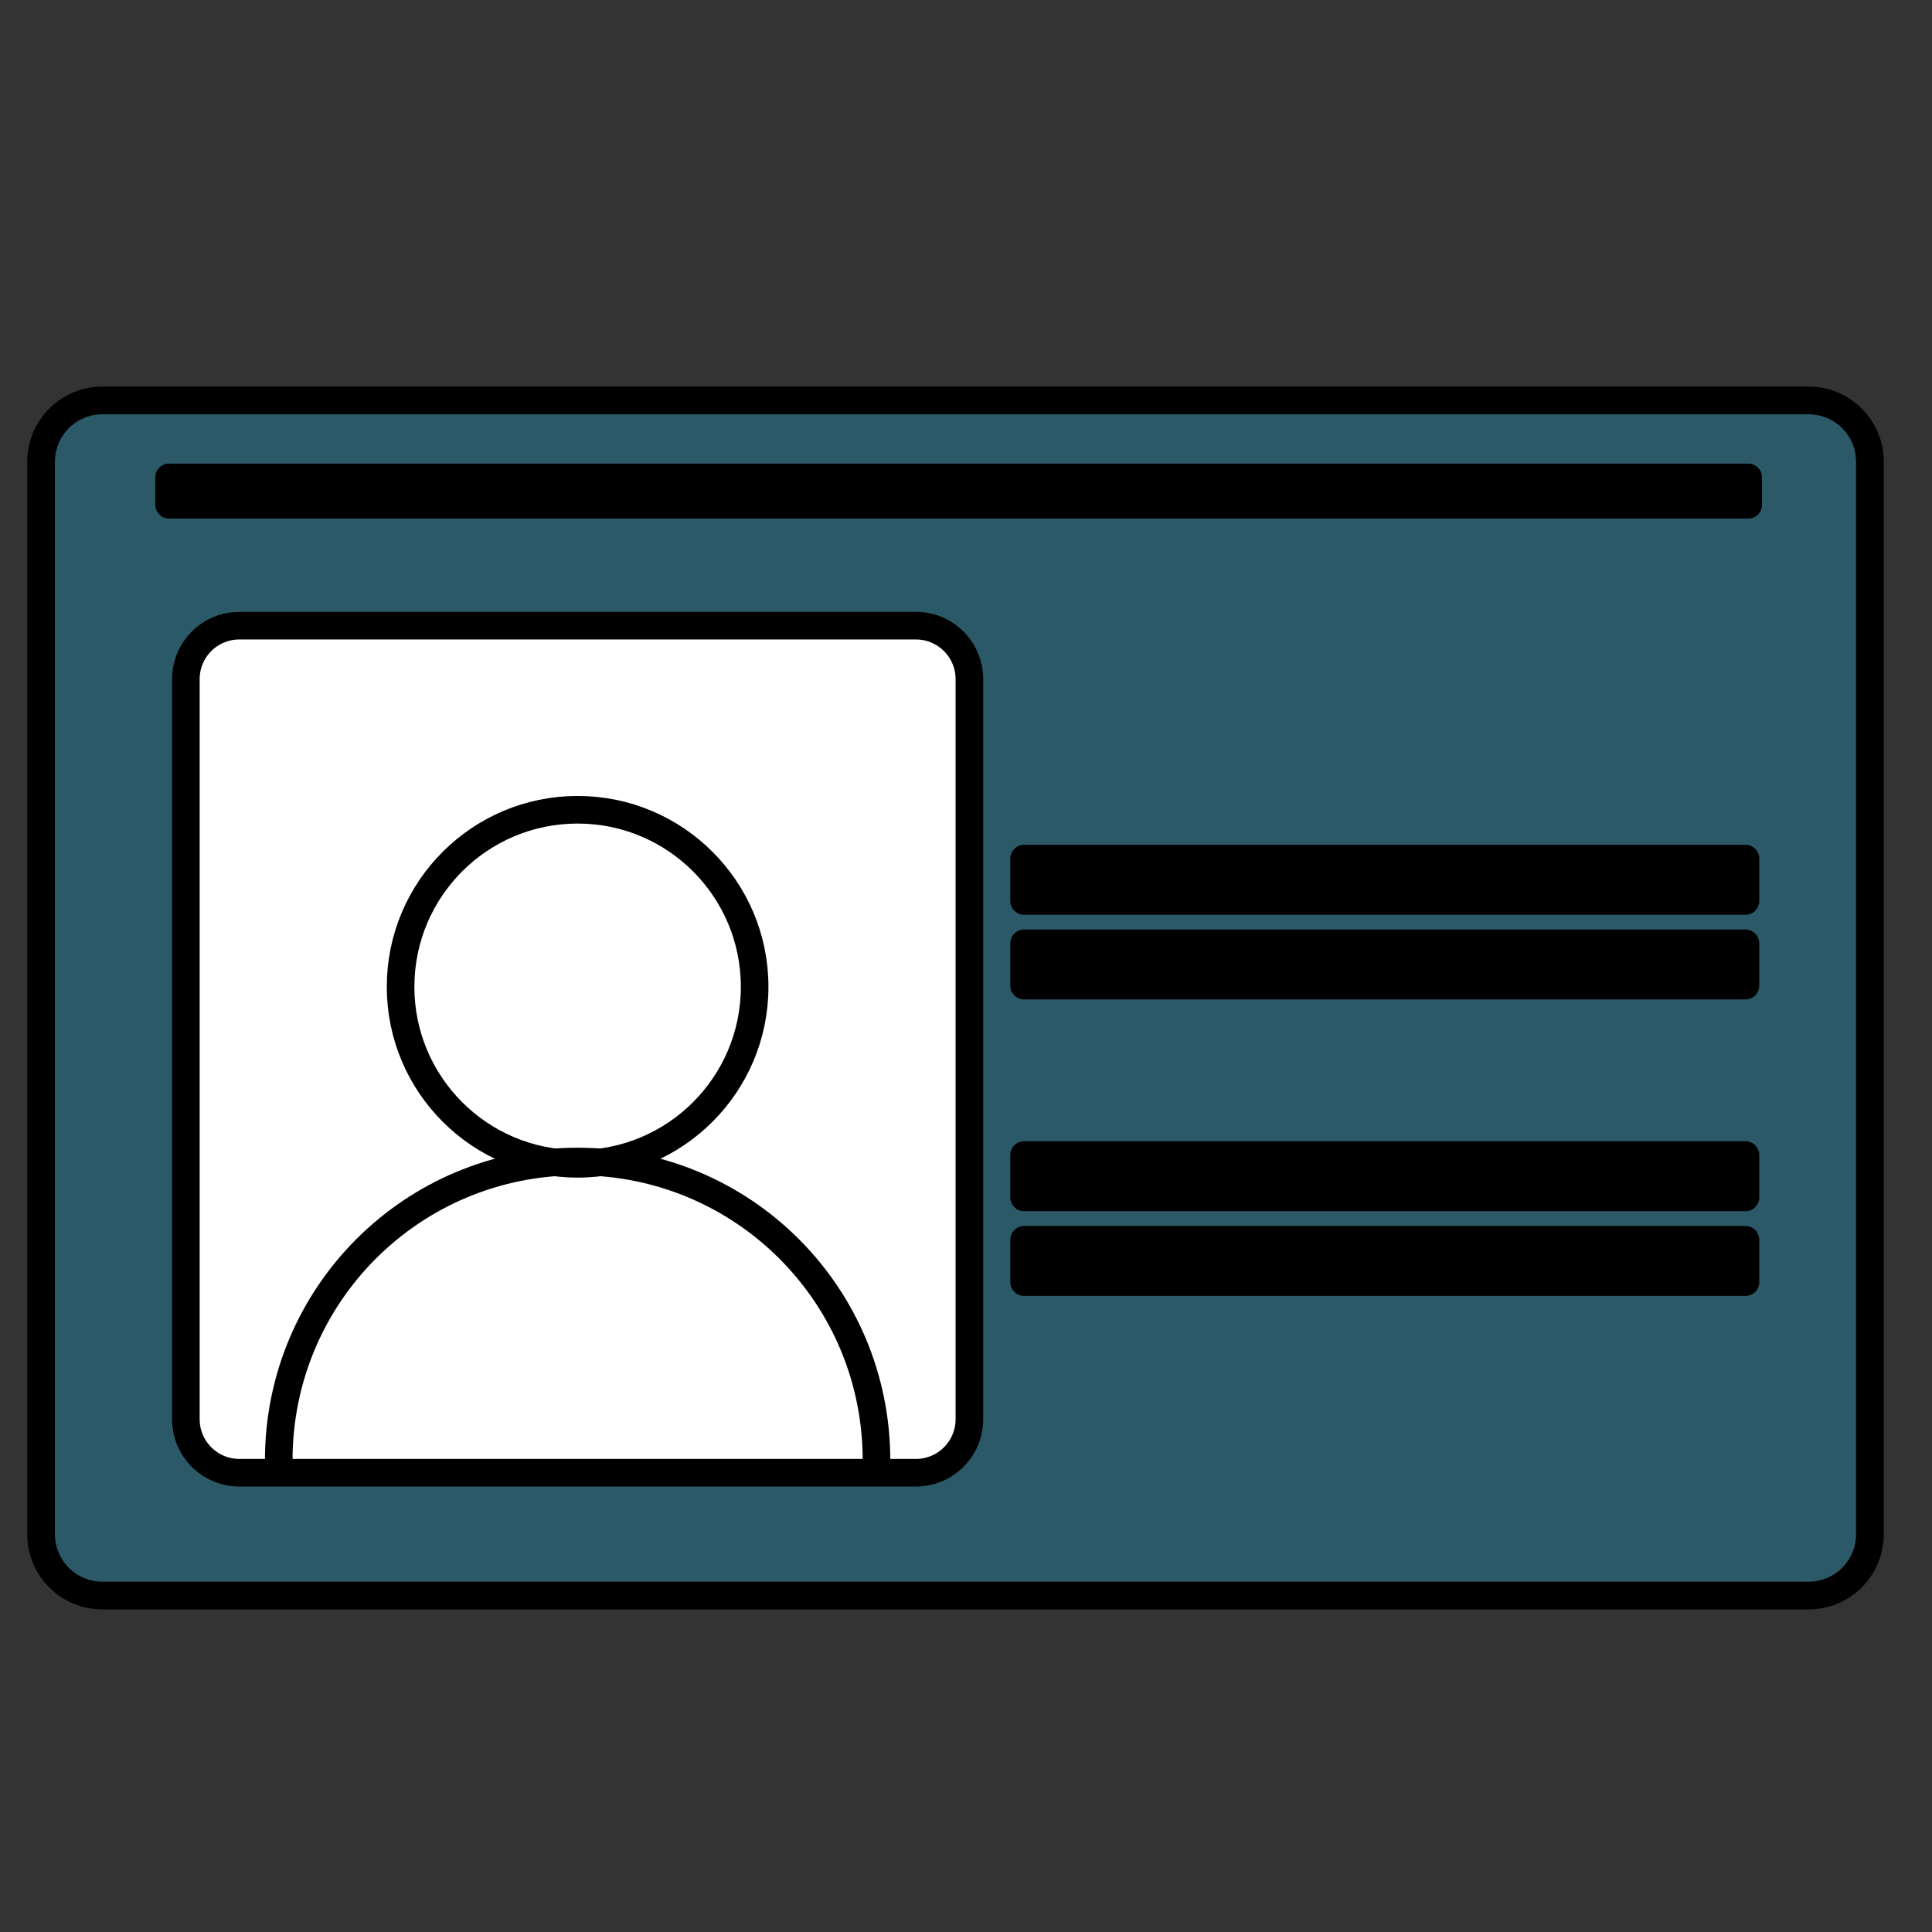
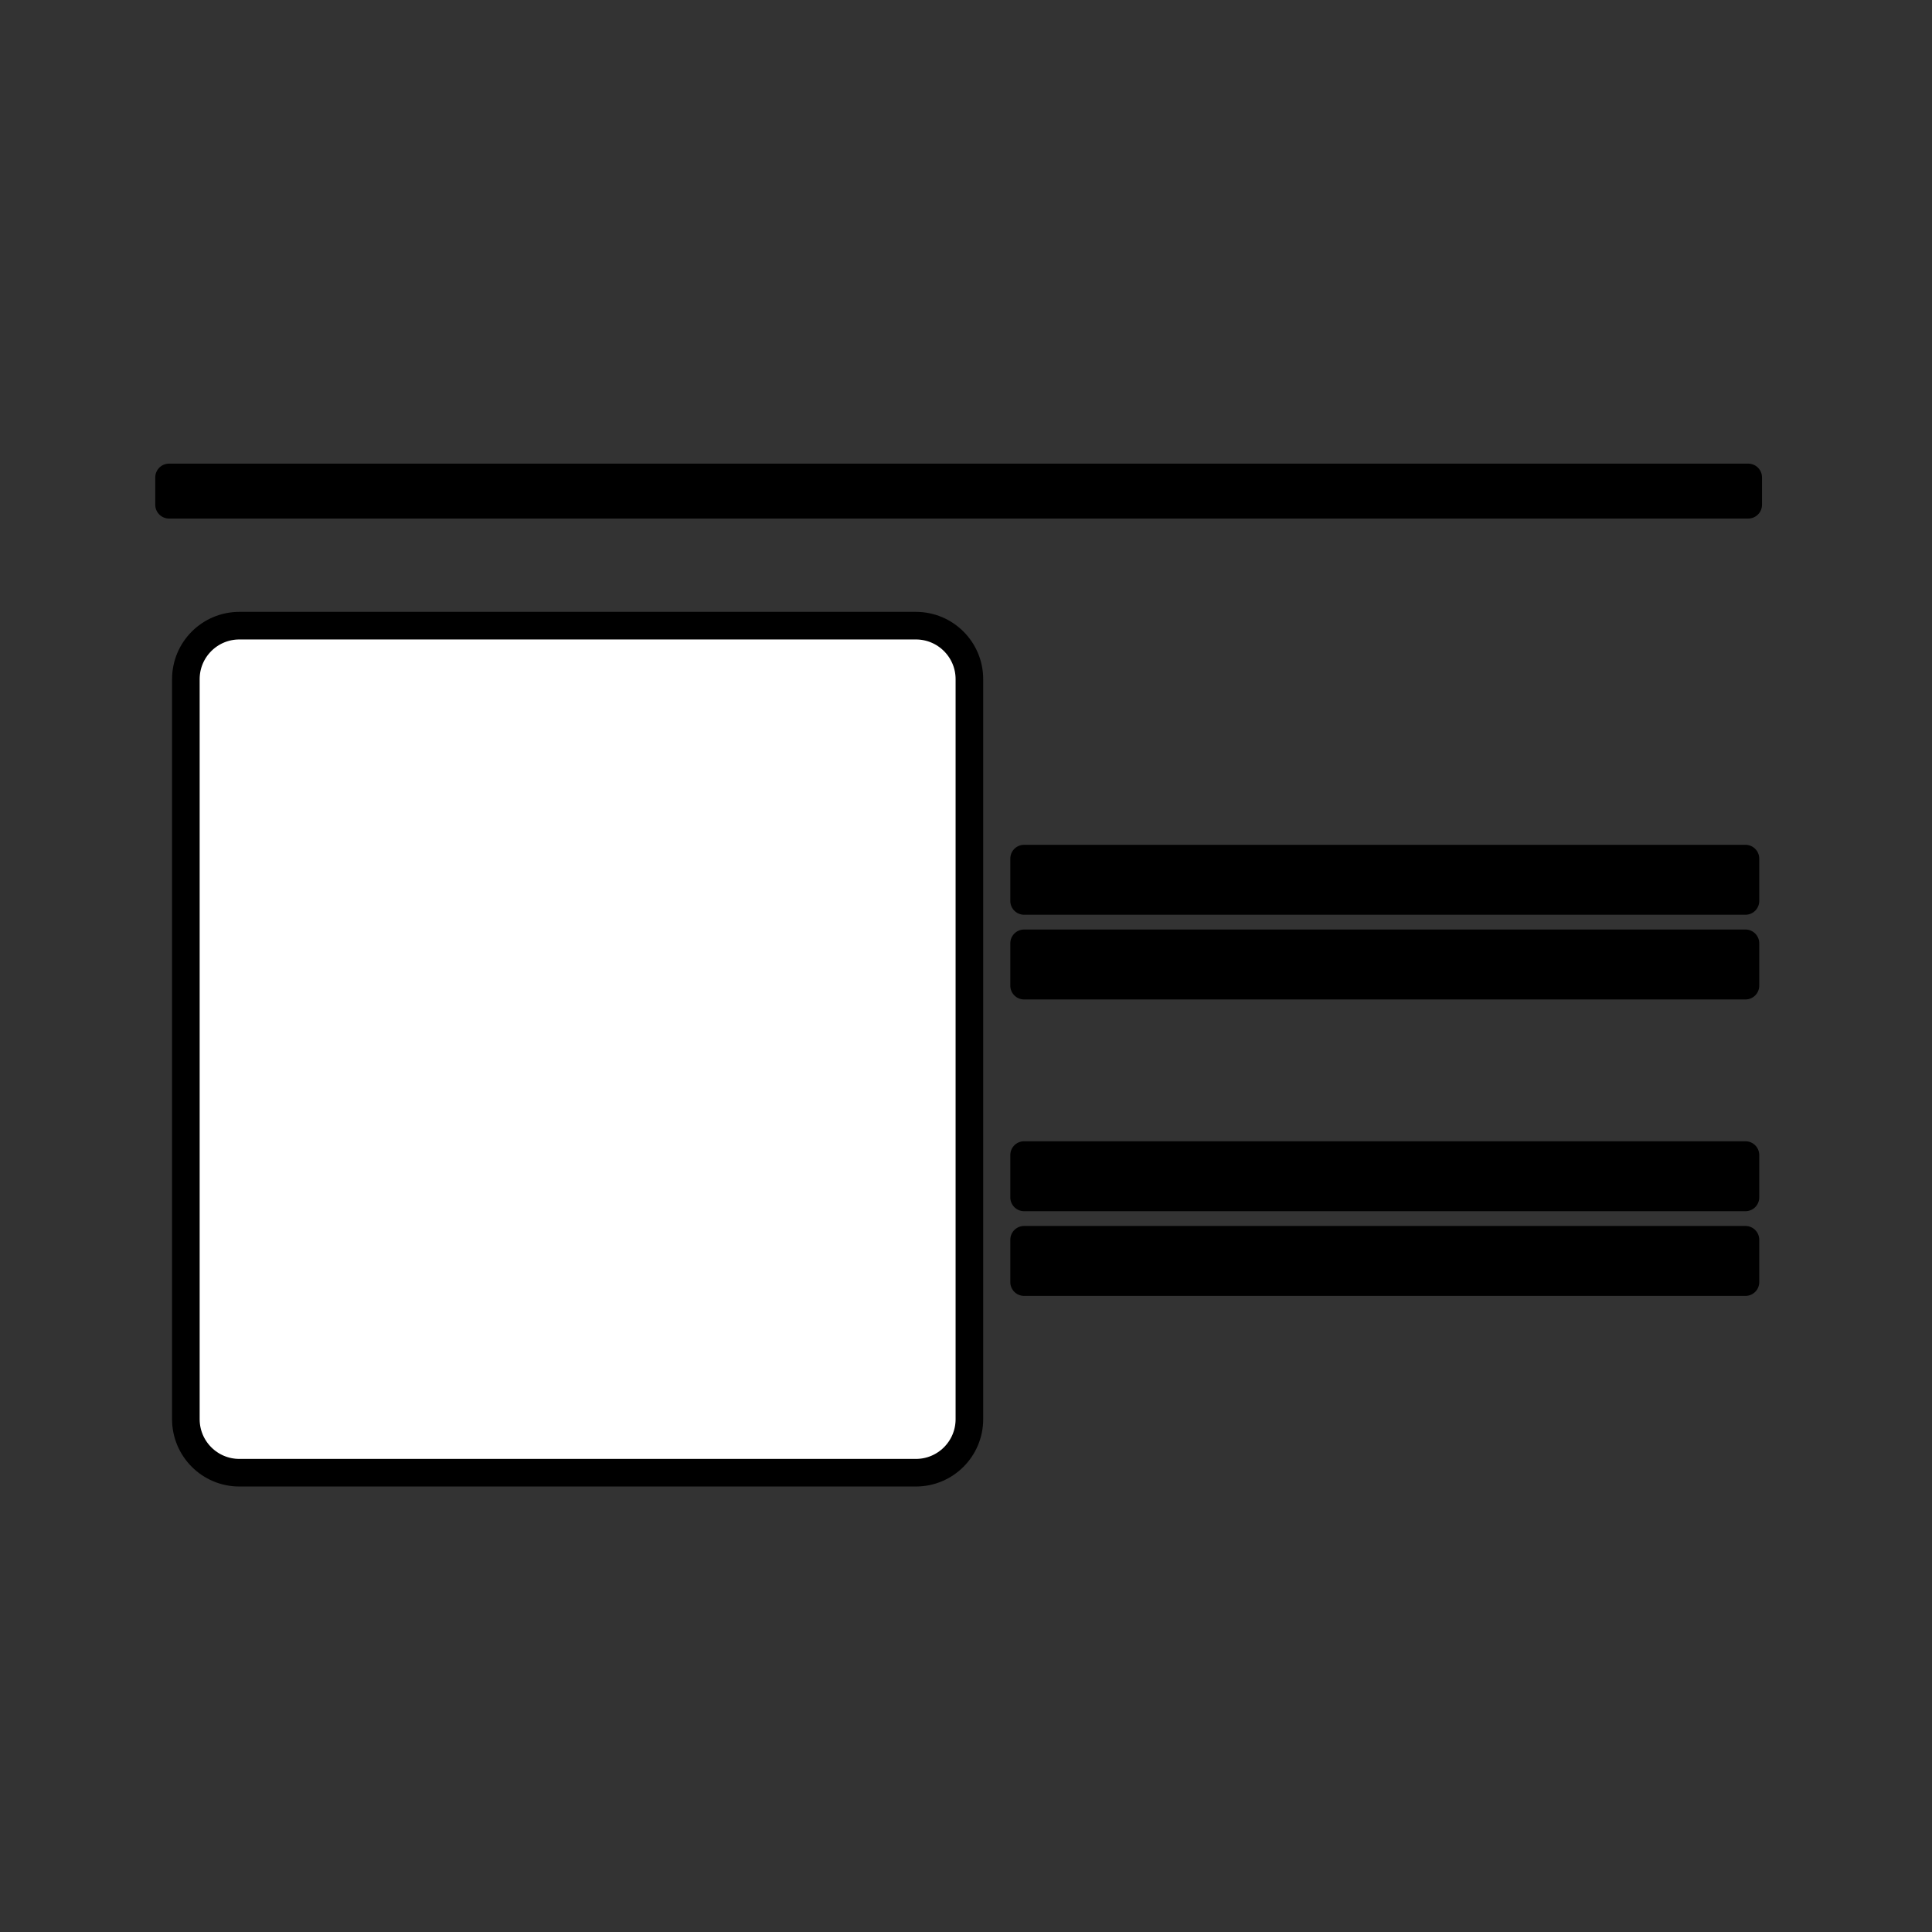
<svg xmlns="http://www.w3.org/2000/svg" x="0px" y="0px" viewBox="0 0 70 70" style="enable-background:new 0 0 70 70;" xml:space="preserve">
  <rect x="0" y="0" width="70" height="70" fill="#333333" stroke="none" />
  <g id="IdentityChecking-Colour">
    <g>
-       <path style="opacity:0.41;fill:#2491B3;stroke:#000000;stroke-linecap:round;stroke-linejoin:round;stroke-miterlimit:10;" d="   M65.532,57.809H3.707c-1.225,0-2.218-0.993-2.218-2.218V16.727c0-1.225,0.993-2.218,2.218-2.218h61.825   c1.225,0,2.218,0.993,2.218,2.218v38.863C67.75,56.816,66.757,57.809,65.532,57.809z" />
      <rect x="37.105" y="34.178" style="stroke:#000000;stroke-linecap:round;stroke-linejoin:round;stroke-miterlimit:10;" width="26.136" height="1.534" />
      <rect x="37.105" y="31.109" style="stroke:#000000;stroke-linecap:round;stroke-linejoin:round;stroke-miterlimit:10;" width="26.136" height="1.534" />
      <rect x="6.125" y="17.298" style="stroke:#000000;stroke-linecap:round;stroke-linejoin:round;stroke-miterlimit:10;" width="57.216" height="0.99" />
      <rect x="37.105" y="41.85" style="stroke:#000000;stroke-linecap:round;stroke-linejoin:round;stroke-miterlimit:10;" width="26.136" height="1.534" />
      <rect x="37.105" y="44.919" style="stroke:#000000;stroke-linecap:round;stroke-linejoin:round;stroke-miterlimit:10;" width="26.136" height="1.534" />
      <path style="fill:#FFFFFF;stroke:#000000;stroke-linecap:round;stroke-linejoin:round;stroke-miterlimit:10;" d="M33.185,53.359   H8.672c-1.07,0-1.938-0.868-1.938-1.938V24.607c0-1.07,0.868-1.938,1.938-1.938h24.513c1.07,0,1.938,0.868,1.938,1.938v26.815   C35.122,52.492,34.255,53.359,33.185,53.359z" />
-       <path style="fill:none;stroke:#000000;stroke-linecap:round;stroke-linejoin:round;stroke-miterlimit:10;" d="M65.532,57.809   H3.707c-1.225,0-2.218-0.993-2.218-2.218V16.727c0-1.225,0.993-2.218,2.218-2.218h61.825c1.225,0,2.218,0.993,2.218,2.218v38.863   C67.75,56.816,66.757,57.809,65.532,57.809z" />
-       <circle style="fill:none;stroke:#000000;stroke-linecap:round;stroke-linejoin:round;" cx="20.928" cy="35.753" r="6.414" />
-       <path style="fill:none;stroke:#000000;stroke-linecap:round;stroke-linejoin:round;" d="M31.757,52.913   c0-5.998-4.831-10.829-10.829-10.829s-10.829,4.831-10.829,10.829l0,0" />
    </g>
  </g>
  <g id="Layer_1" />
</svg>